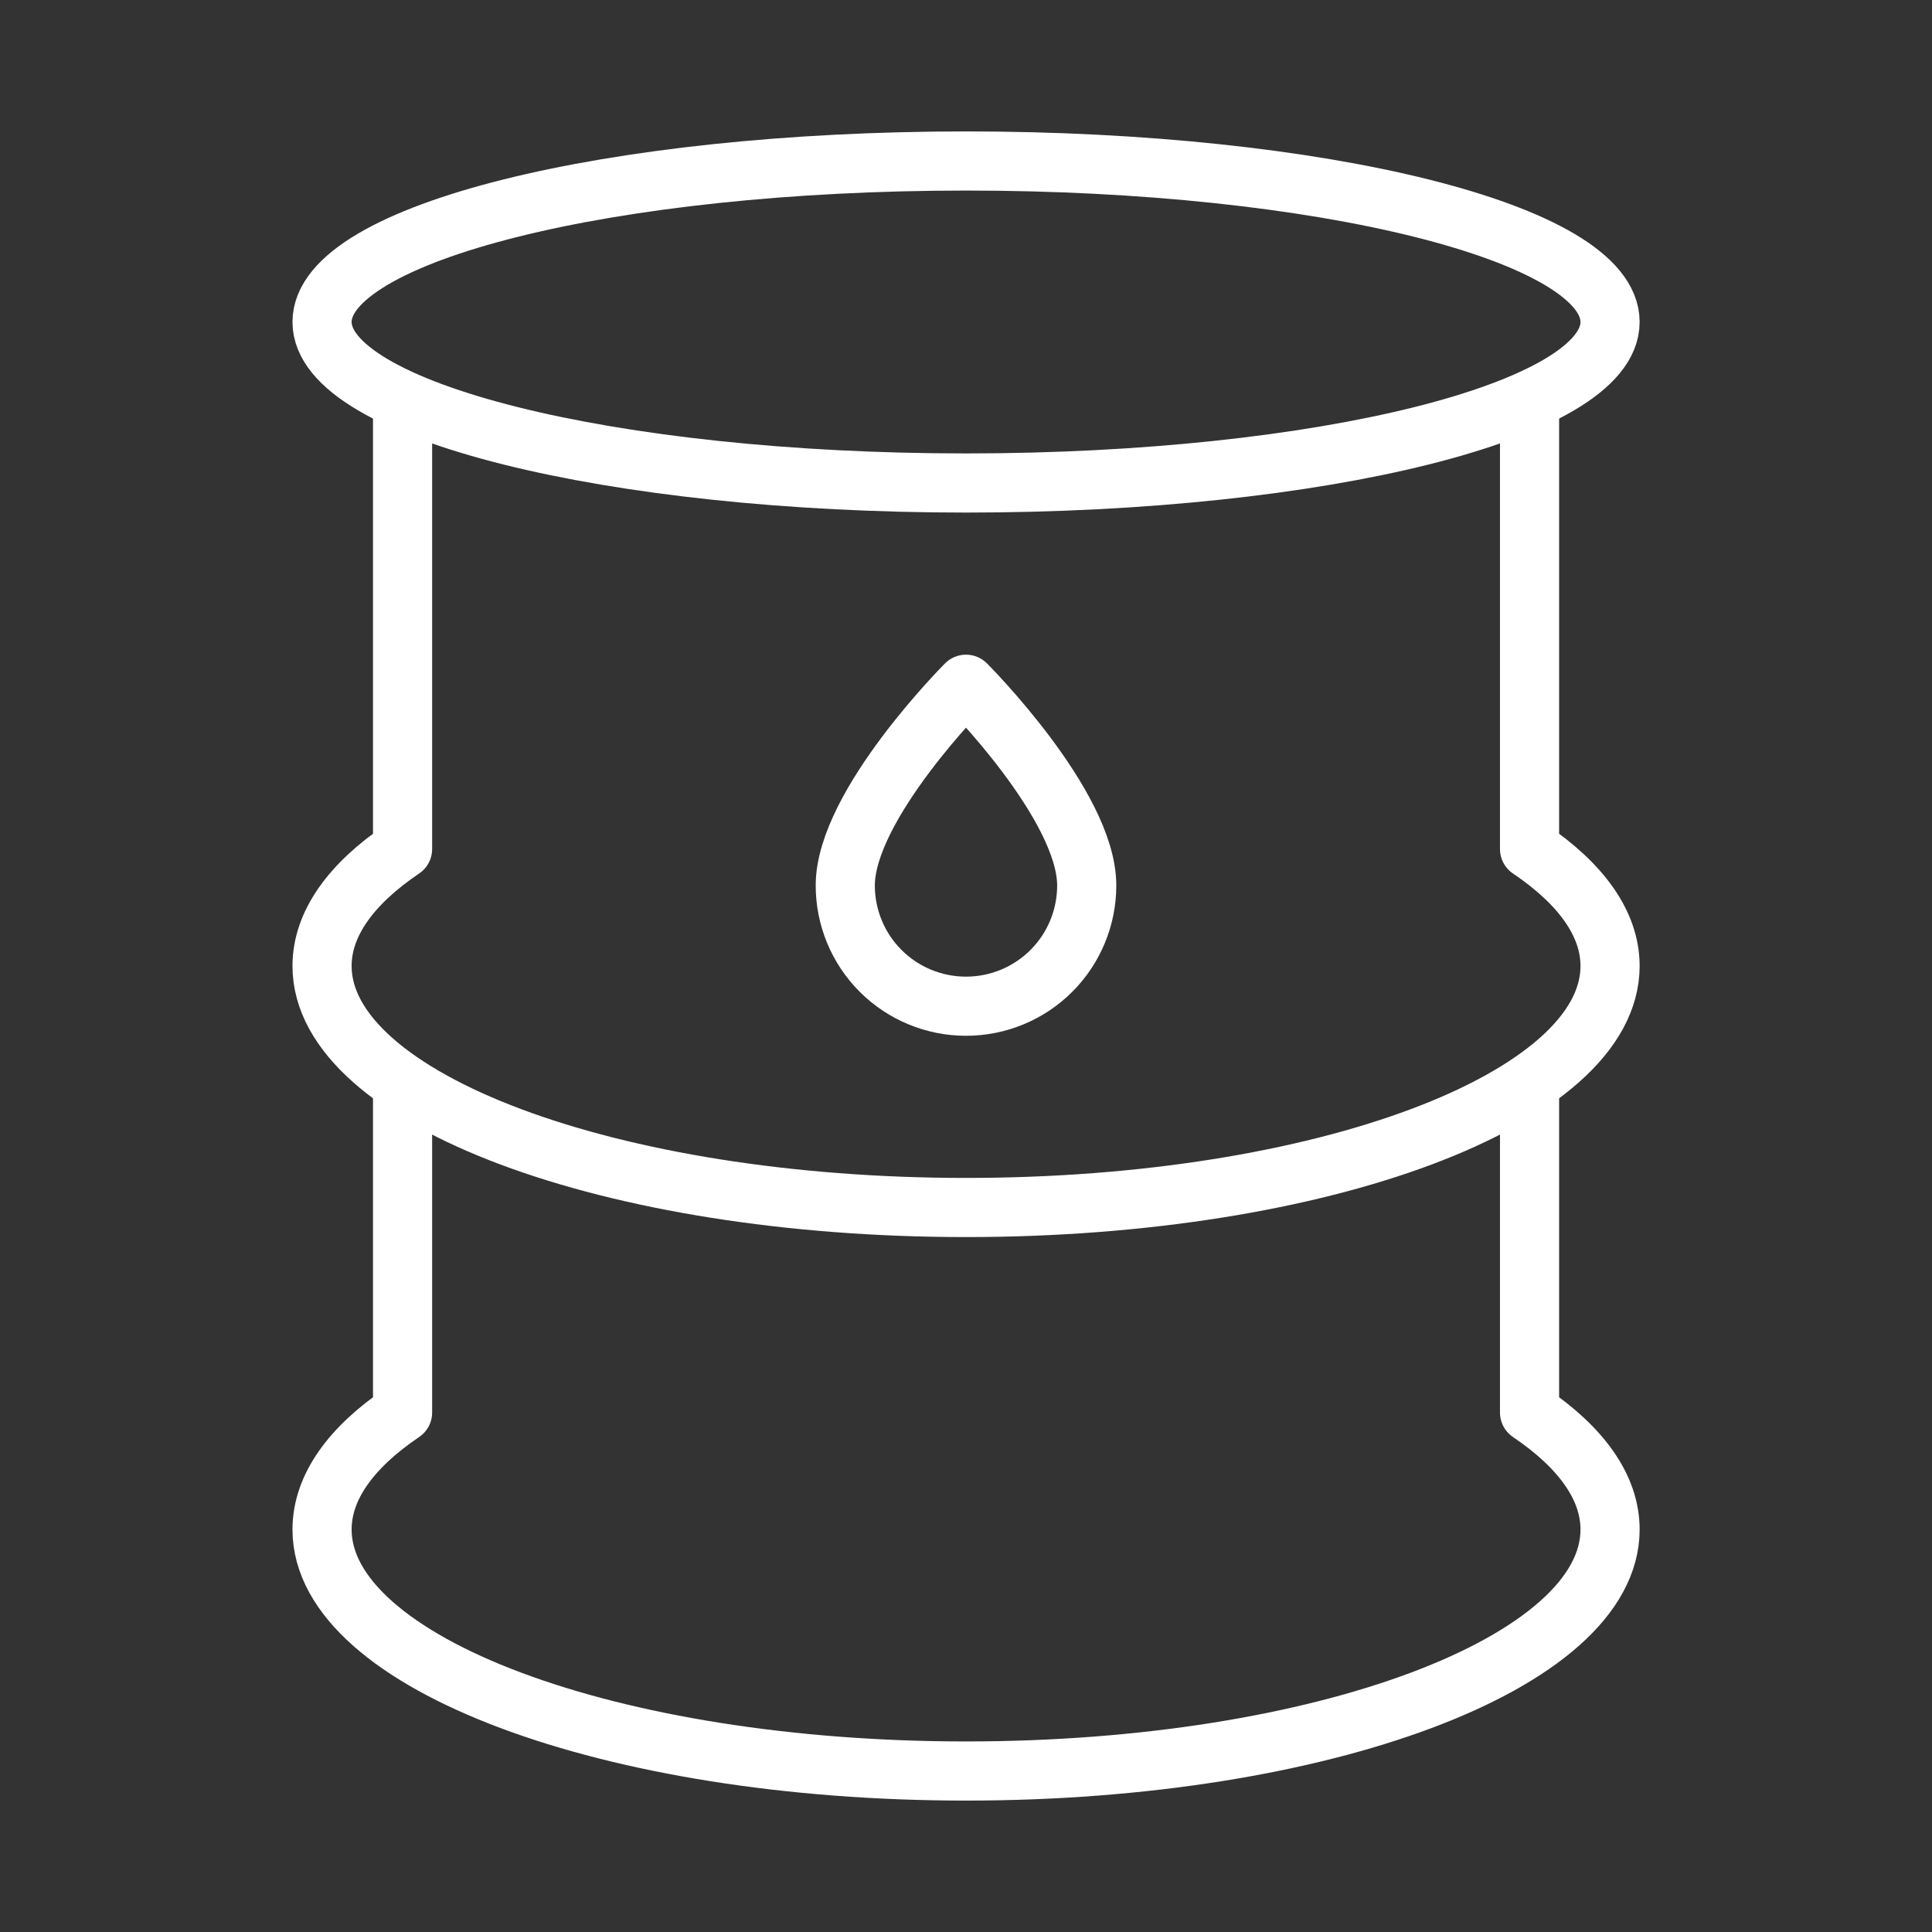
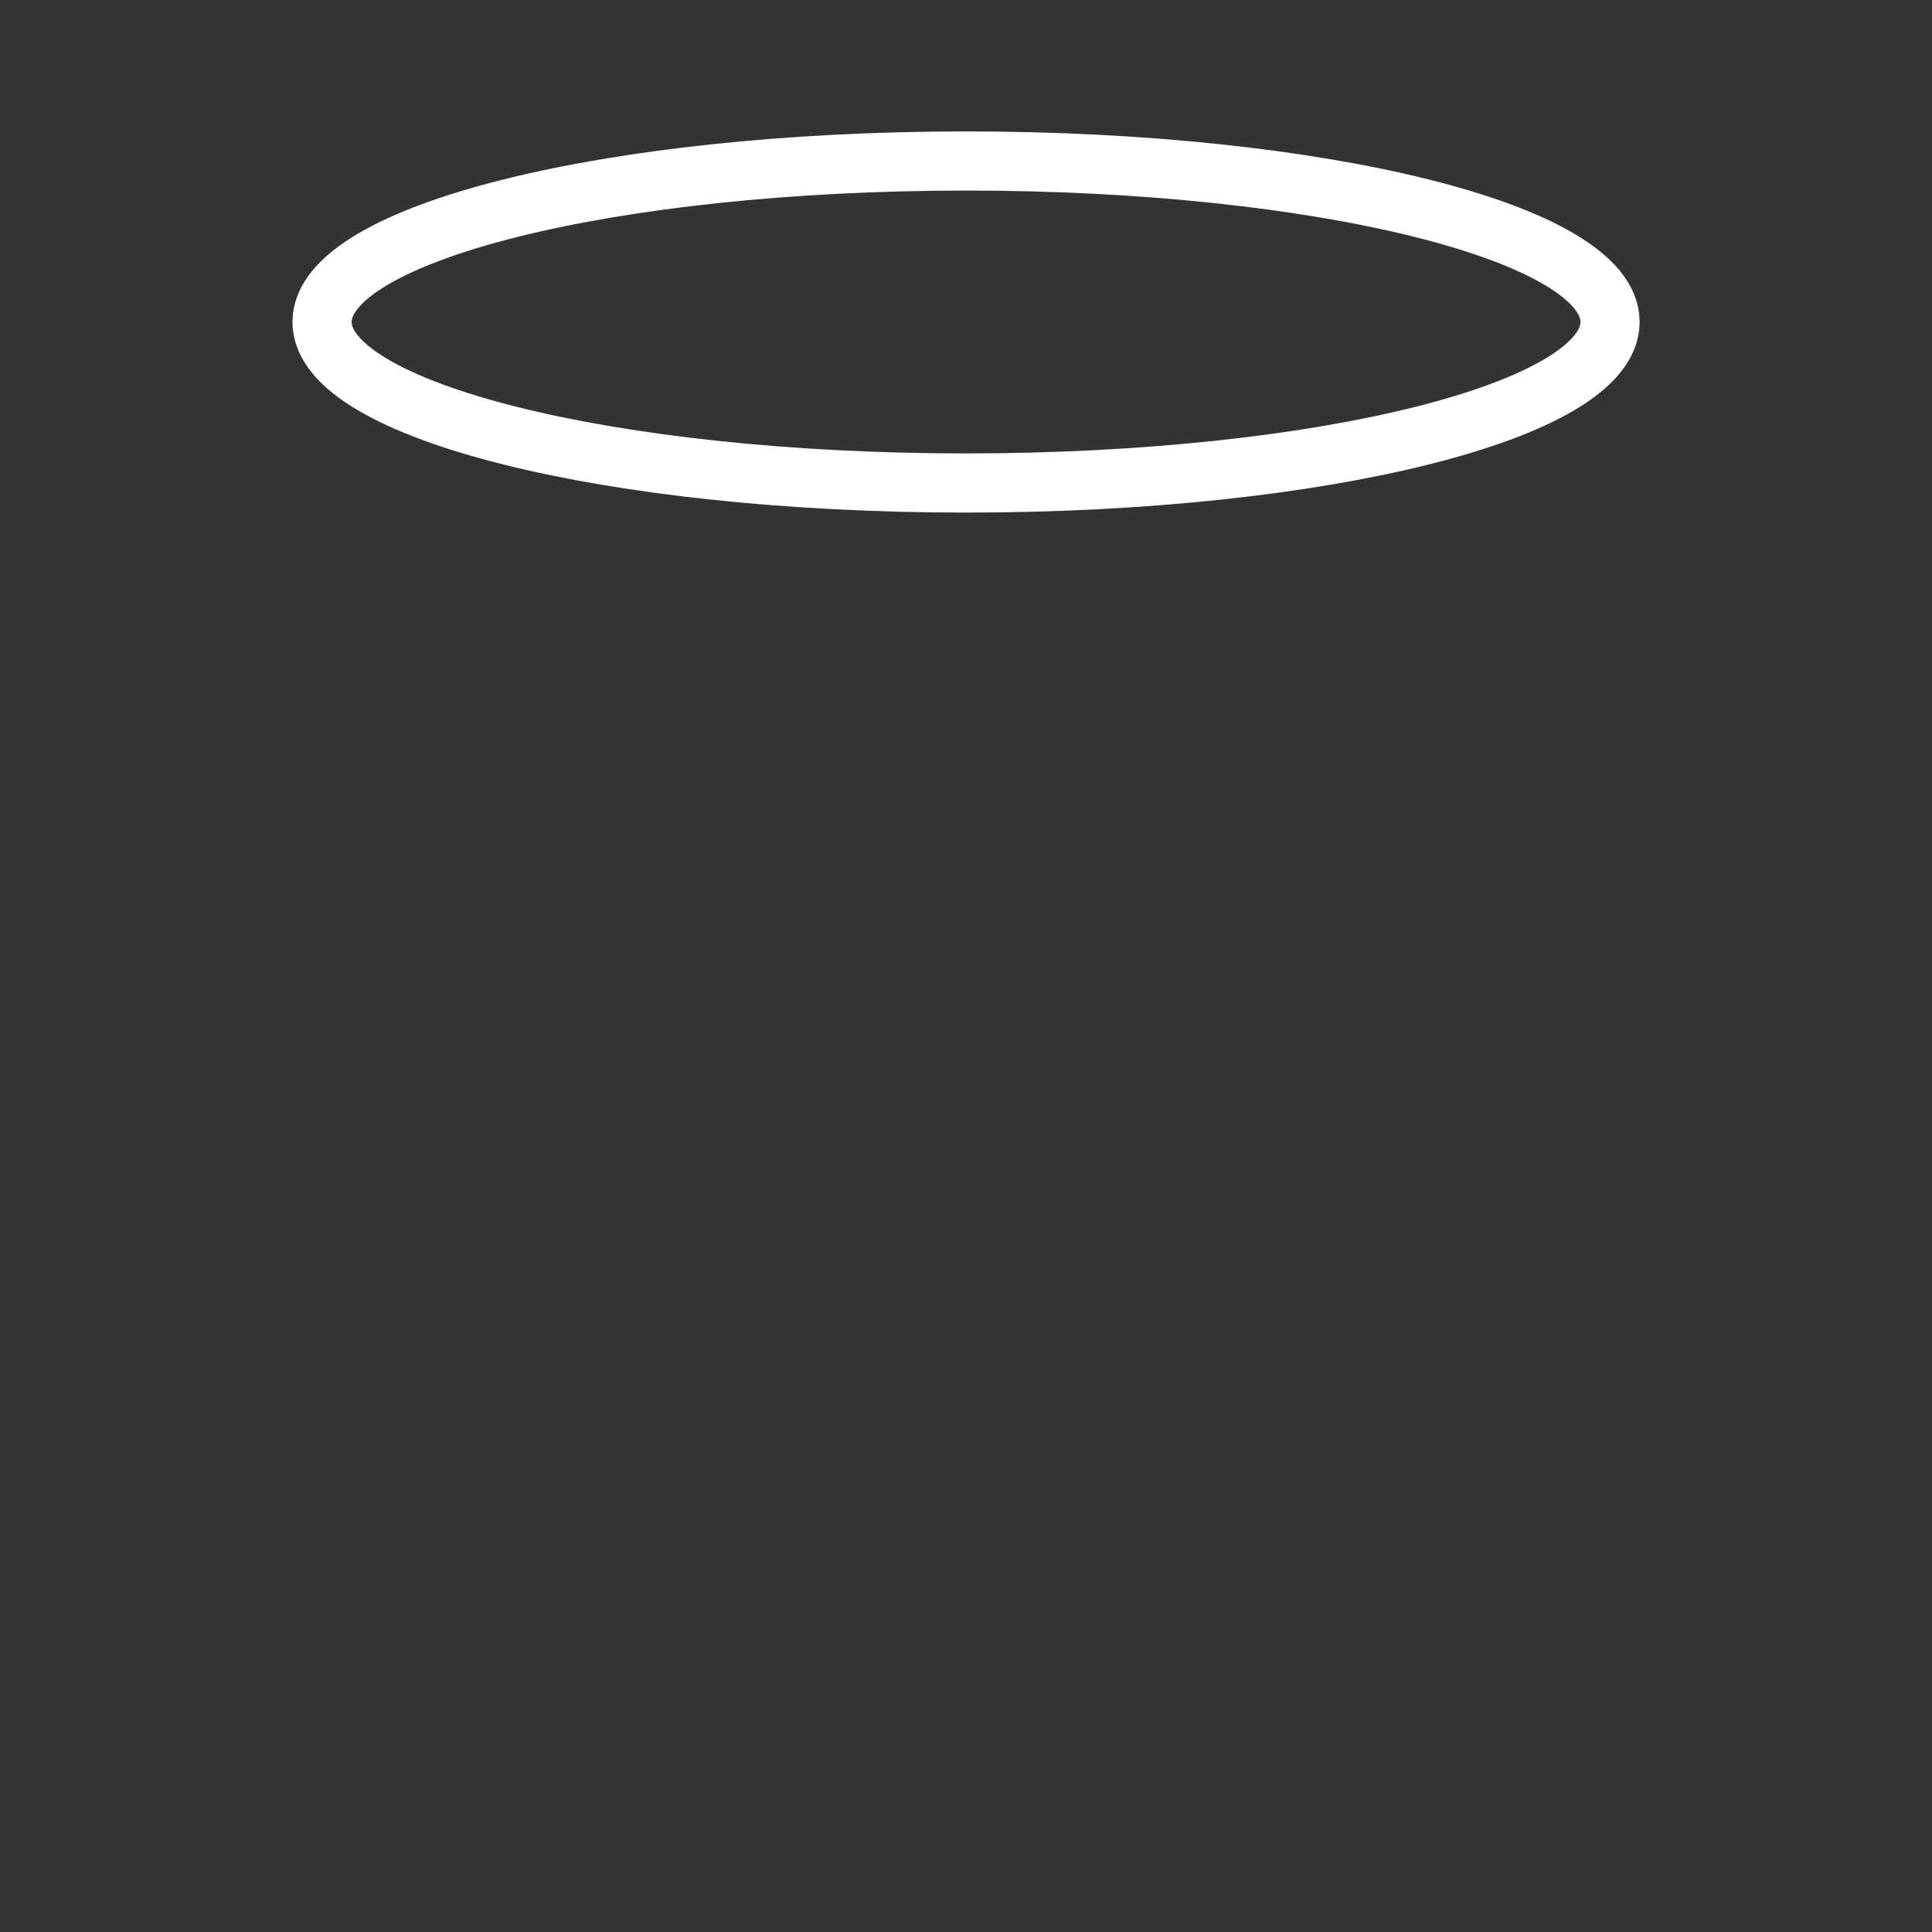
<svg xmlns="http://www.w3.org/2000/svg" width="49" height="49" viewBox="0 0 49 49" fill="none">
  <rect x="0" y="0" width="49" height="49" fill="#333333" stroke="none" />
  <path d="M24.501 12.25C33.522 12.25 40.835 10.421 40.835 8.166C40.835 5.911 33.522 4.083 24.501 4.083C15.481 4.083 8.168 5.911 8.168 8.166C8.168 10.421 15.481 12.25 24.501 12.25Z" stroke="white" stroke-width="1.5" stroke-linecap="round" stroke-linejoin="round" />
-   <path d="M24.5 25.52C25.312 25.52 26.091 25.198 26.666 24.623C27.24 24.049 27.562 23.27 27.562 22.458C27.562 20.416 24.5 17.354 24.5 17.354C24.5 17.354 21.438 20.416 21.438 22.458C21.438 23.27 21.76 24.049 22.334 24.623C22.909 25.198 23.688 25.52 24.5 25.52Z" stroke="white" stroke-width="1.5" stroke-linecap="round" stroke-linejoin="round" />
-   <path d="M38.793 10.208V21.533C40.093 22.411 40.835 23.424 40.835 24.5C40.835 27.883 33.521 30.625 24.501 30.625C15.481 30.625 8.168 27.883 8.168 24.5C8.168 23.424 8.909 22.411 10.21 21.533V10.208" stroke="white" stroke-width="1.5" stroke-linecap="round" stroke-linejoin="round" />
-   <path d="M38.793 27.562V35.825C40.093 36.703 40.835 37.716 40.835 38.792C40.835 42.175 33.521 44.917 24.501 44.917C15.481 44.917 8.168 42.175 8.168 38.792C8.168 37.716 8.909 36.703 10.21 35.825V27.562" stroke="white" stroke-width="1.5" stroke-linecap="round" stroke-linejoin="round" />
</svg>